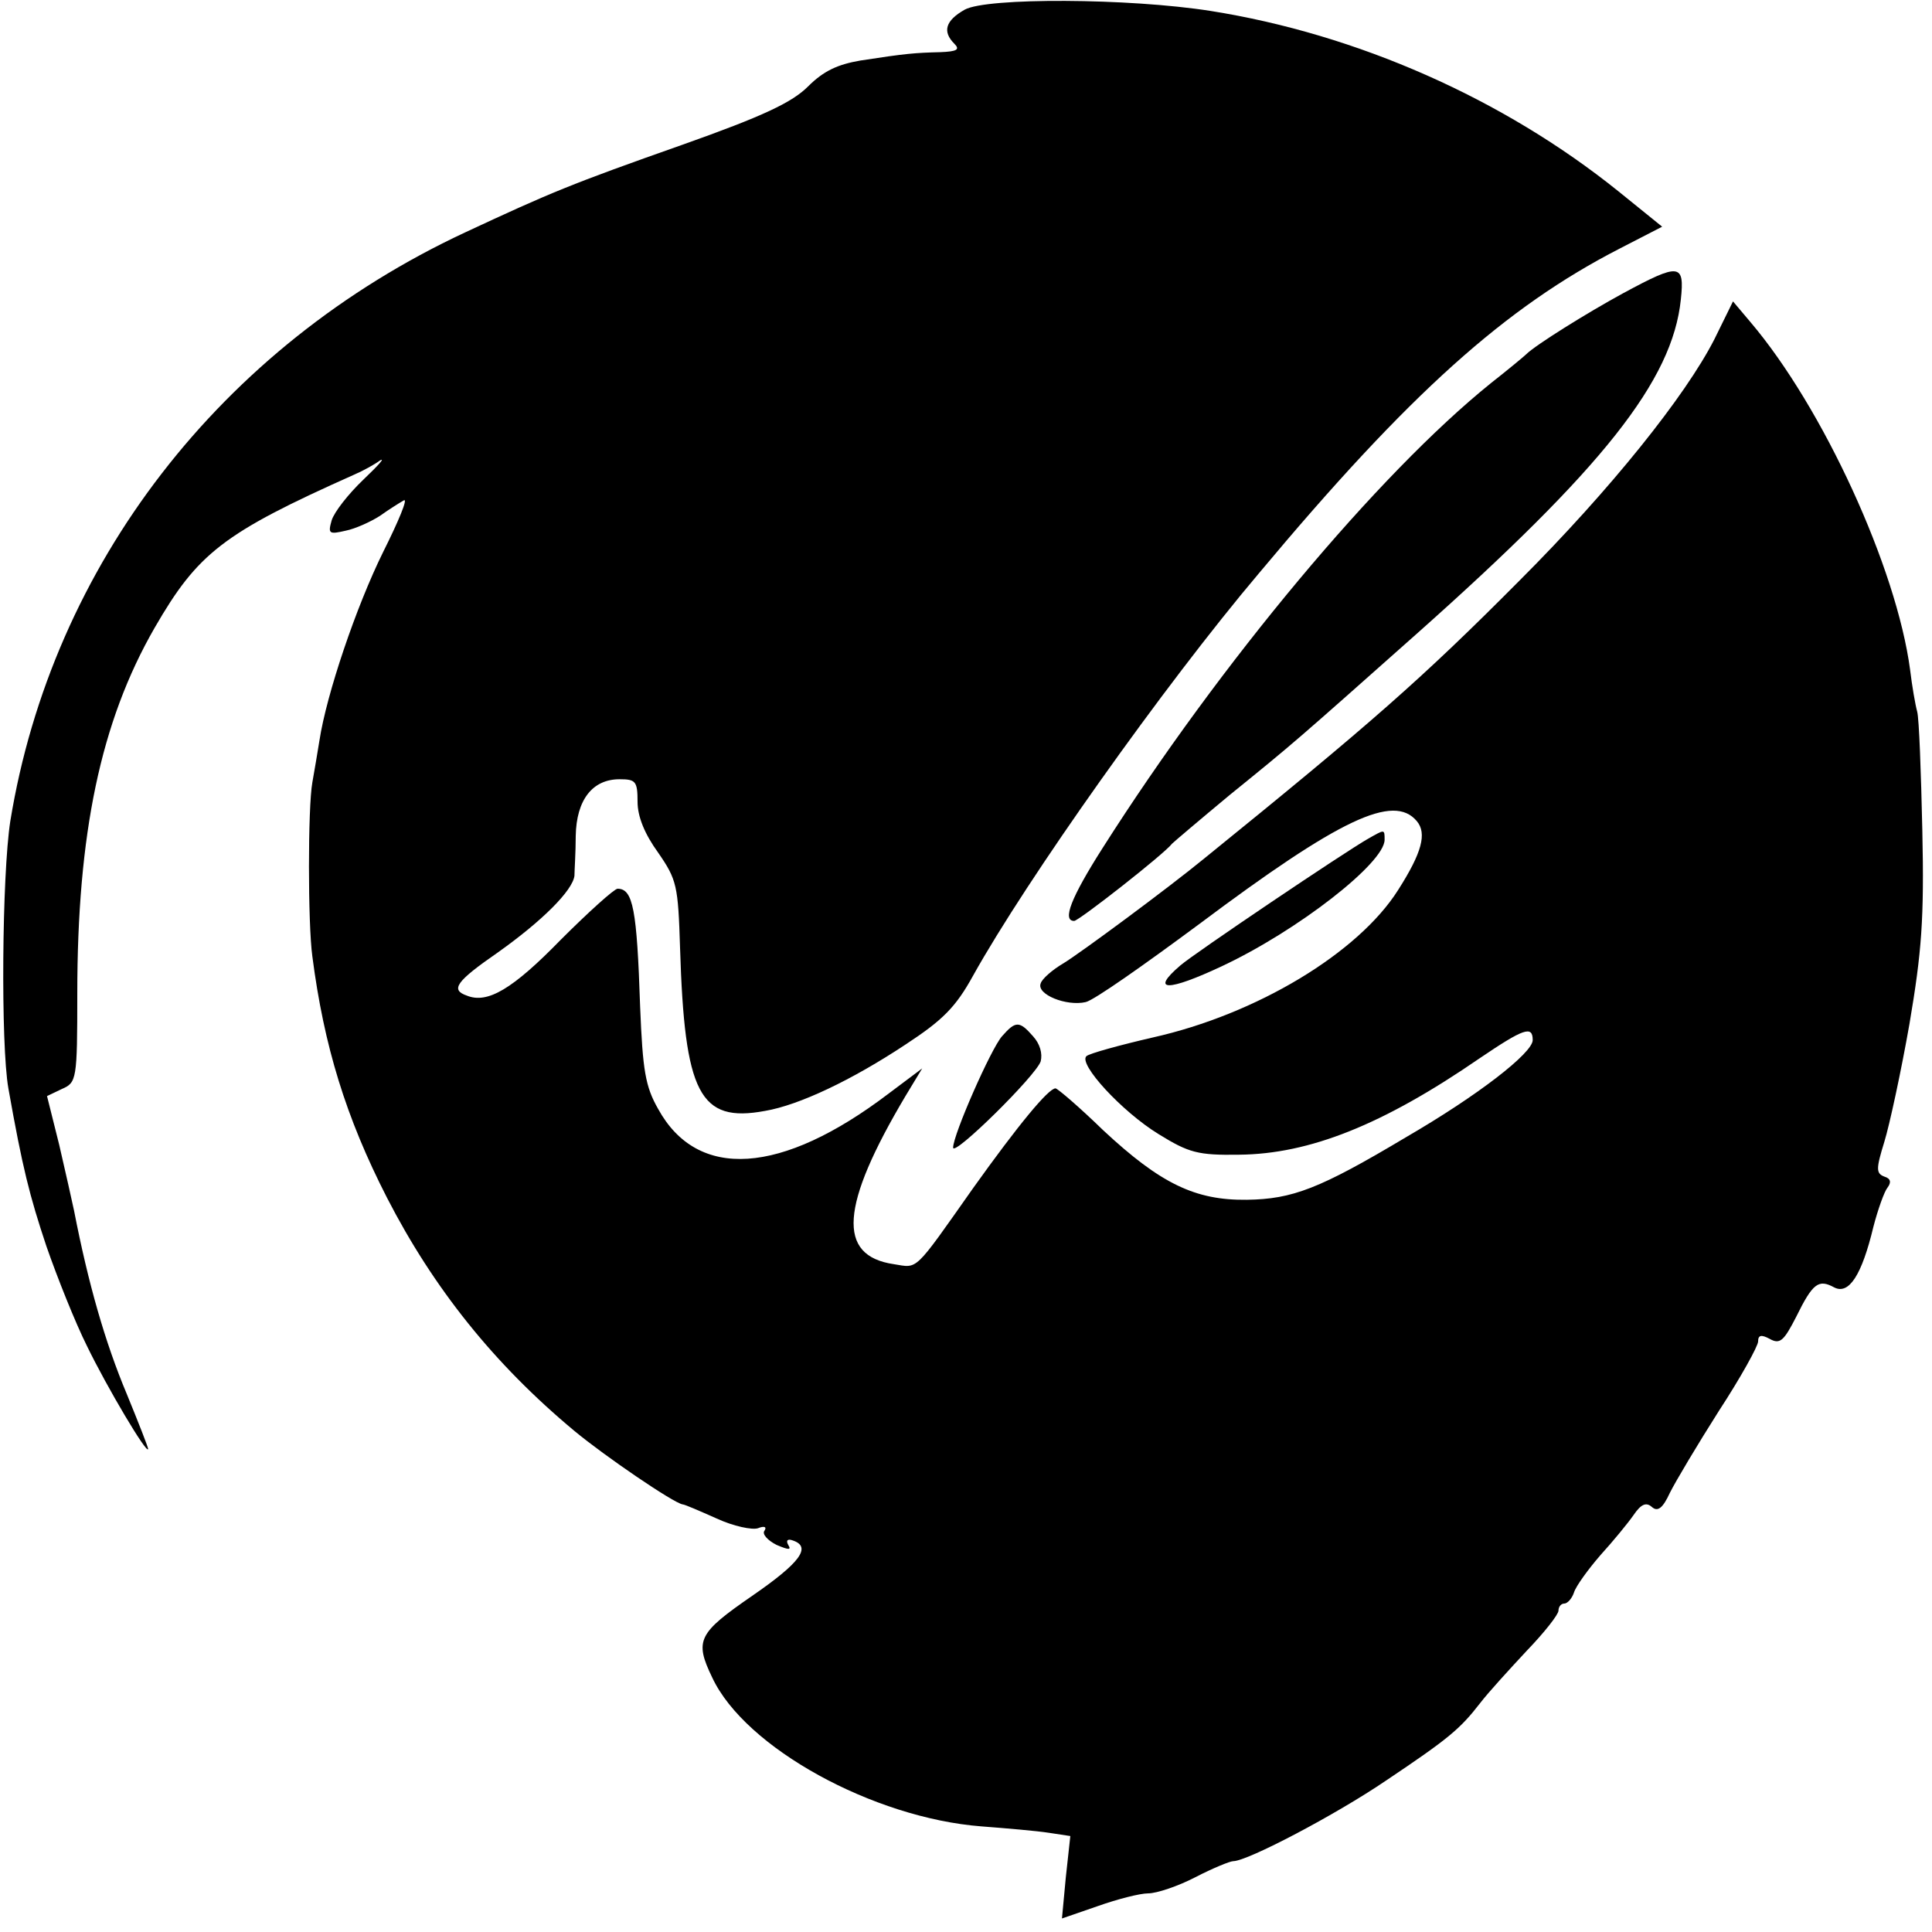
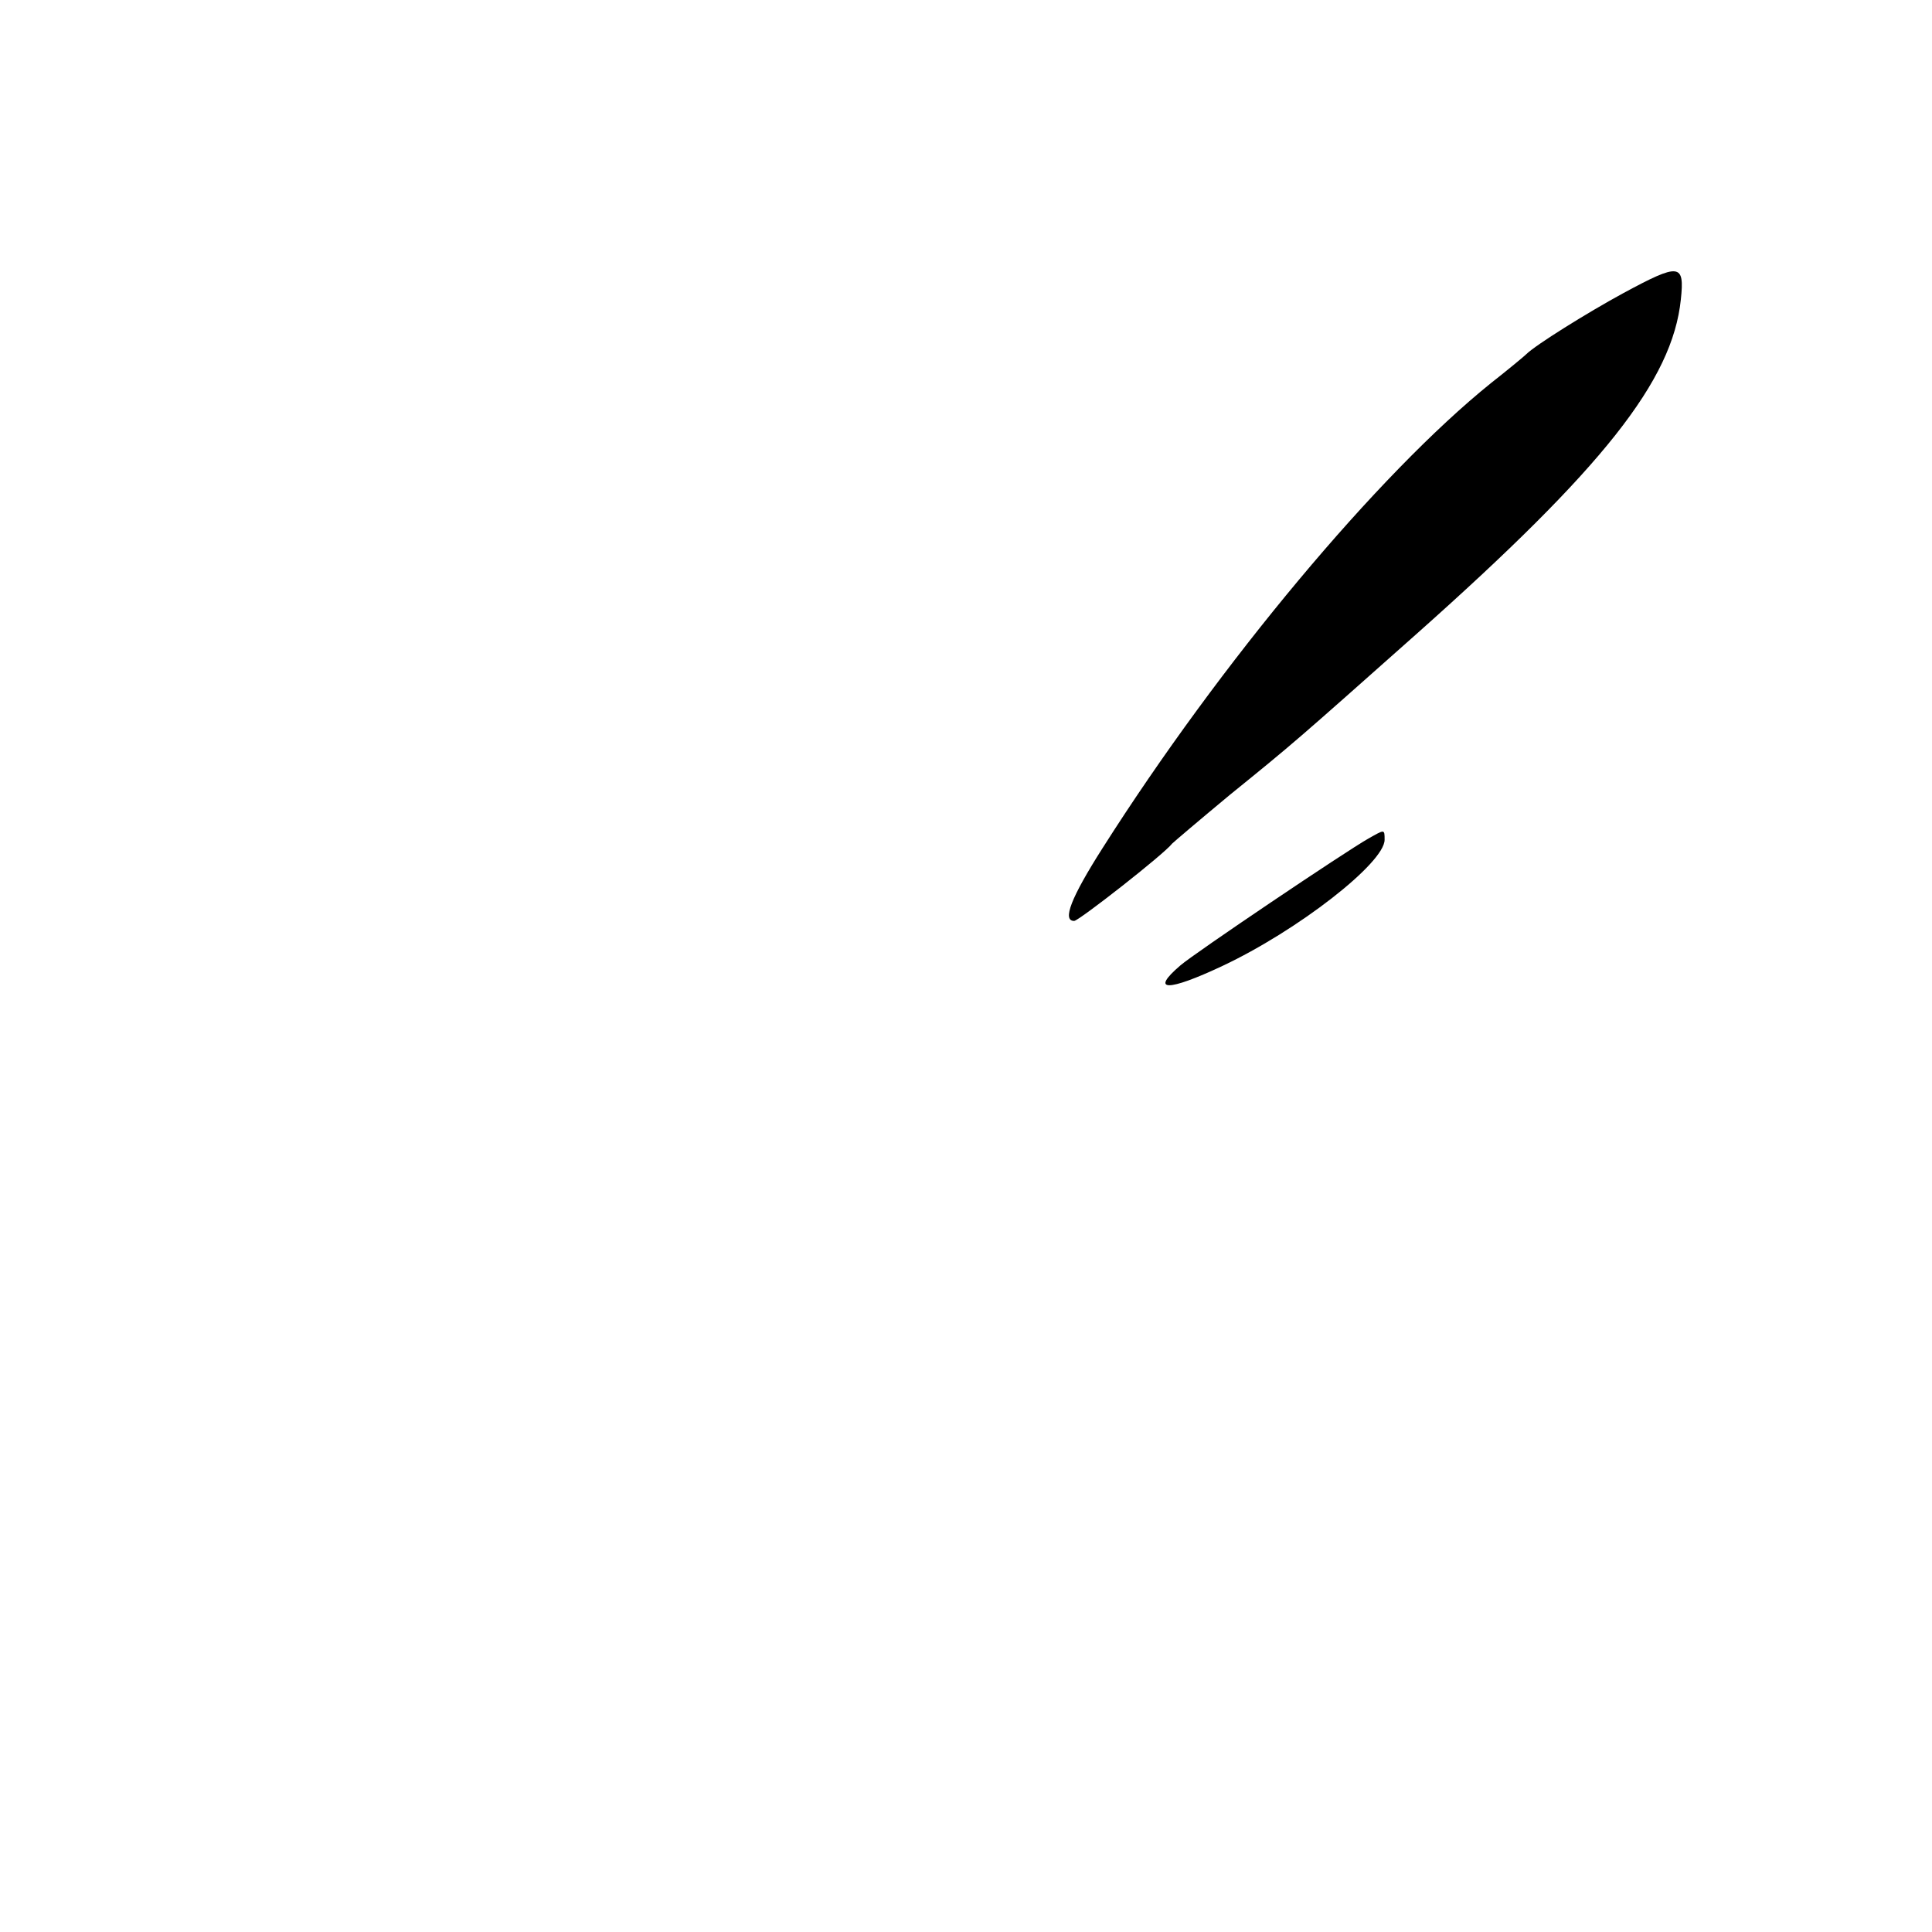
<svg xmlns="http://www.w3.org/2000/svg" version="1.0" width="300pt" height="300pt" viewBox="0 0 300 300" preserveAspectRatio="xMidYMid meet">
  <g transform="translate(0,300) scale(0.1,-0.1)" fill="#000000" stroke="none">
-     <path d="M1498 2985 c-30 -17 -35 -34 -16 -53 9 -9 4 -12 -22 -13 -39 -1 -53 -2 -124 -13 -35 -6 -57 -16 -81 -40 -25 -25 -69 -46 -196 -91 -173 -61 -204 -74 -337 -136 -379 -177 -641 -516 -706 -914 -13 -84 -15 -347 -3 -415 22 -124 33 -167 59 -245 17 -49 45 -119 63 -155 31 -64 94 -170 95 -160 0 3 -15 41 -33 85 -34 81 -60 172 -82 285 -3 14 -13 59 -23 102 l-19 76 23 11 c23 10 24 14 24 148 0 248 36 422 120 568 67 116 106 147 310 238 14 6 32 16 40 22 9 5 -3 -8 -26 -30 -23 -22 -45 -50 -49 -63 -6 -21 -4 -22 22 -16 15 3 39 14 53 23 14 10 30 20 37 24 7 4 -8 -32 -32 -80 -42 -85 -88 -221 -99 -293 -3 -19 -8 -48 -11 -65 -7 -39 -7 -219 0 -270 18 -139 52 -250 116 -375 72 -140 166 -258 291 -362 47 -39 154 -112 168 -114 3 0 26 -10 53 -22 26 -12 55 -18 64 -15 10 4 14 2 10 -4 -4 -5 5 -15 19 -22 19 -8 23 -8 18 0 -4 7 -1 10 7 7 30 -10 11 -35 -63 -86 -84 -58 -90 -69 -62 -127 51 -109 250 -218 418 -231 39 -3 86 -7 105 -10 l33 -5 -7 -64 -6 -64 55 19 c31 11 66 20 79 20 13 0 46 11 73 25 27 14 54 25 59 25 22 0 159 72 237 125 97 65 115 80 146 120 13 17 46 53 73 82 27 28 49 56 49 62 0 6 4 11 9 11 5 0 12 8 15 17 3 10 22 36 41 58 20 22 43 50 52 63 11 16 19 20 28 12 9 -8 17 -2 28 22 9 18 43 75 76 127 34 52 61 101 61 108 0 10 5 11 18 4 16 -9 22 -3 41 34 26 53 35 59 59 46 23 -12 43 19 61 94 7 27 17 55 22 61 6 8 5 14 -5 17 -13 5 -13 12 0 54 8 26 26 109 39 183 19 112 23 163 20 300 -2 91 -5 174 -8 185 -3 11 -8 40 -11 65 -21 158 -135 407 -248 540 l-27 32 -29 -59 c-45 -88 -161 -233 -302 -374 -152 -153 -232 -223 -490 -432 -56 -46 -194 -148 -219 -163 -17 -10 -33 -24 -35 -31 -7 -17 40 -36 70 -29 13 3 91 58 176 121 219 164 302 203 338 160 16 -19 8 -49 -29 -107 -62 -98 -220 -193 -381 -229 -52 -12 -99 -25 -103 -29 -13 -12 55 -86 112 -121 47 -29 61 -33 125 -32 109 1 223 46 374 150 68 46 82 51 82 28 0 -20 -85 -86 -197 -151 -134 -80 -176 -96 -247 -97 -80 -1 -134 25 -223 108 -37 36 -71 65 -74 65 -11 0 -58 -57 -128 -155 -93 -132 -85 -124 -123 -118 -89 13 -83 91 18 261 l26 43 -52 -39 c-167 -127 -297 -135 -358 -24 -20 35 -24 60 -28 159 -5 151 -11 183 -35 183 -5 0 -45 -36 -88 -79 -75 -77 -114 -100 -146 -87 -26 9 -17 22 48 67 69 49 116 96 119 119 0 8 2 36 2 62 1 56 26 88 68 88 25 0 28 -3 28 -35 0 -23 11 -50 32 -79 29 -42 31 -51 34 -148 7 -226 30 -272 132 -253 53 9 135 48 218 103 58 38 78 58 105 107 83 149 296 450 444 625 234 280 383 413 560 504 l66 34 -68 55 c-179 144 -406 244 -633 280 -127 20 -348 21 -382 2z" />
    <path d="M2521 2545 c-57 -31 -137 -81 -151 -95 -3 -3 -27 -23 -55 -45 -175 -141 -420 -434 -603 -722 -49 -77 -63 -113 -44 -113 7 0 140 104 152 120 3 3 43 37 90 76 100 81 102 83 290 250 289 257 397 393 410 519 6 56 -2 57 -89 10z" />
-     <path d="M2125 1698 c-37 -21 -270 -178 -292 -197 -48 -41 -20 -41 65 -1 117 55 252 160 252 196 0 17 0 16 -25 2z" />
-     <path d="M1556 1391 c-17 -19 -76 -153 -76 -173 0 -15 129 112 136 134 3 12 -1 27 -12 39 -21 24 -27 24 -48 0z" />
+     <path d="M2125 1698 c-37 -21 -270 -178 -292 -197 -48 -41 -20 -41 65 -1 117 55 252 160 252 196 0 17 0 16 -25 2" />
  </g>
</svg>